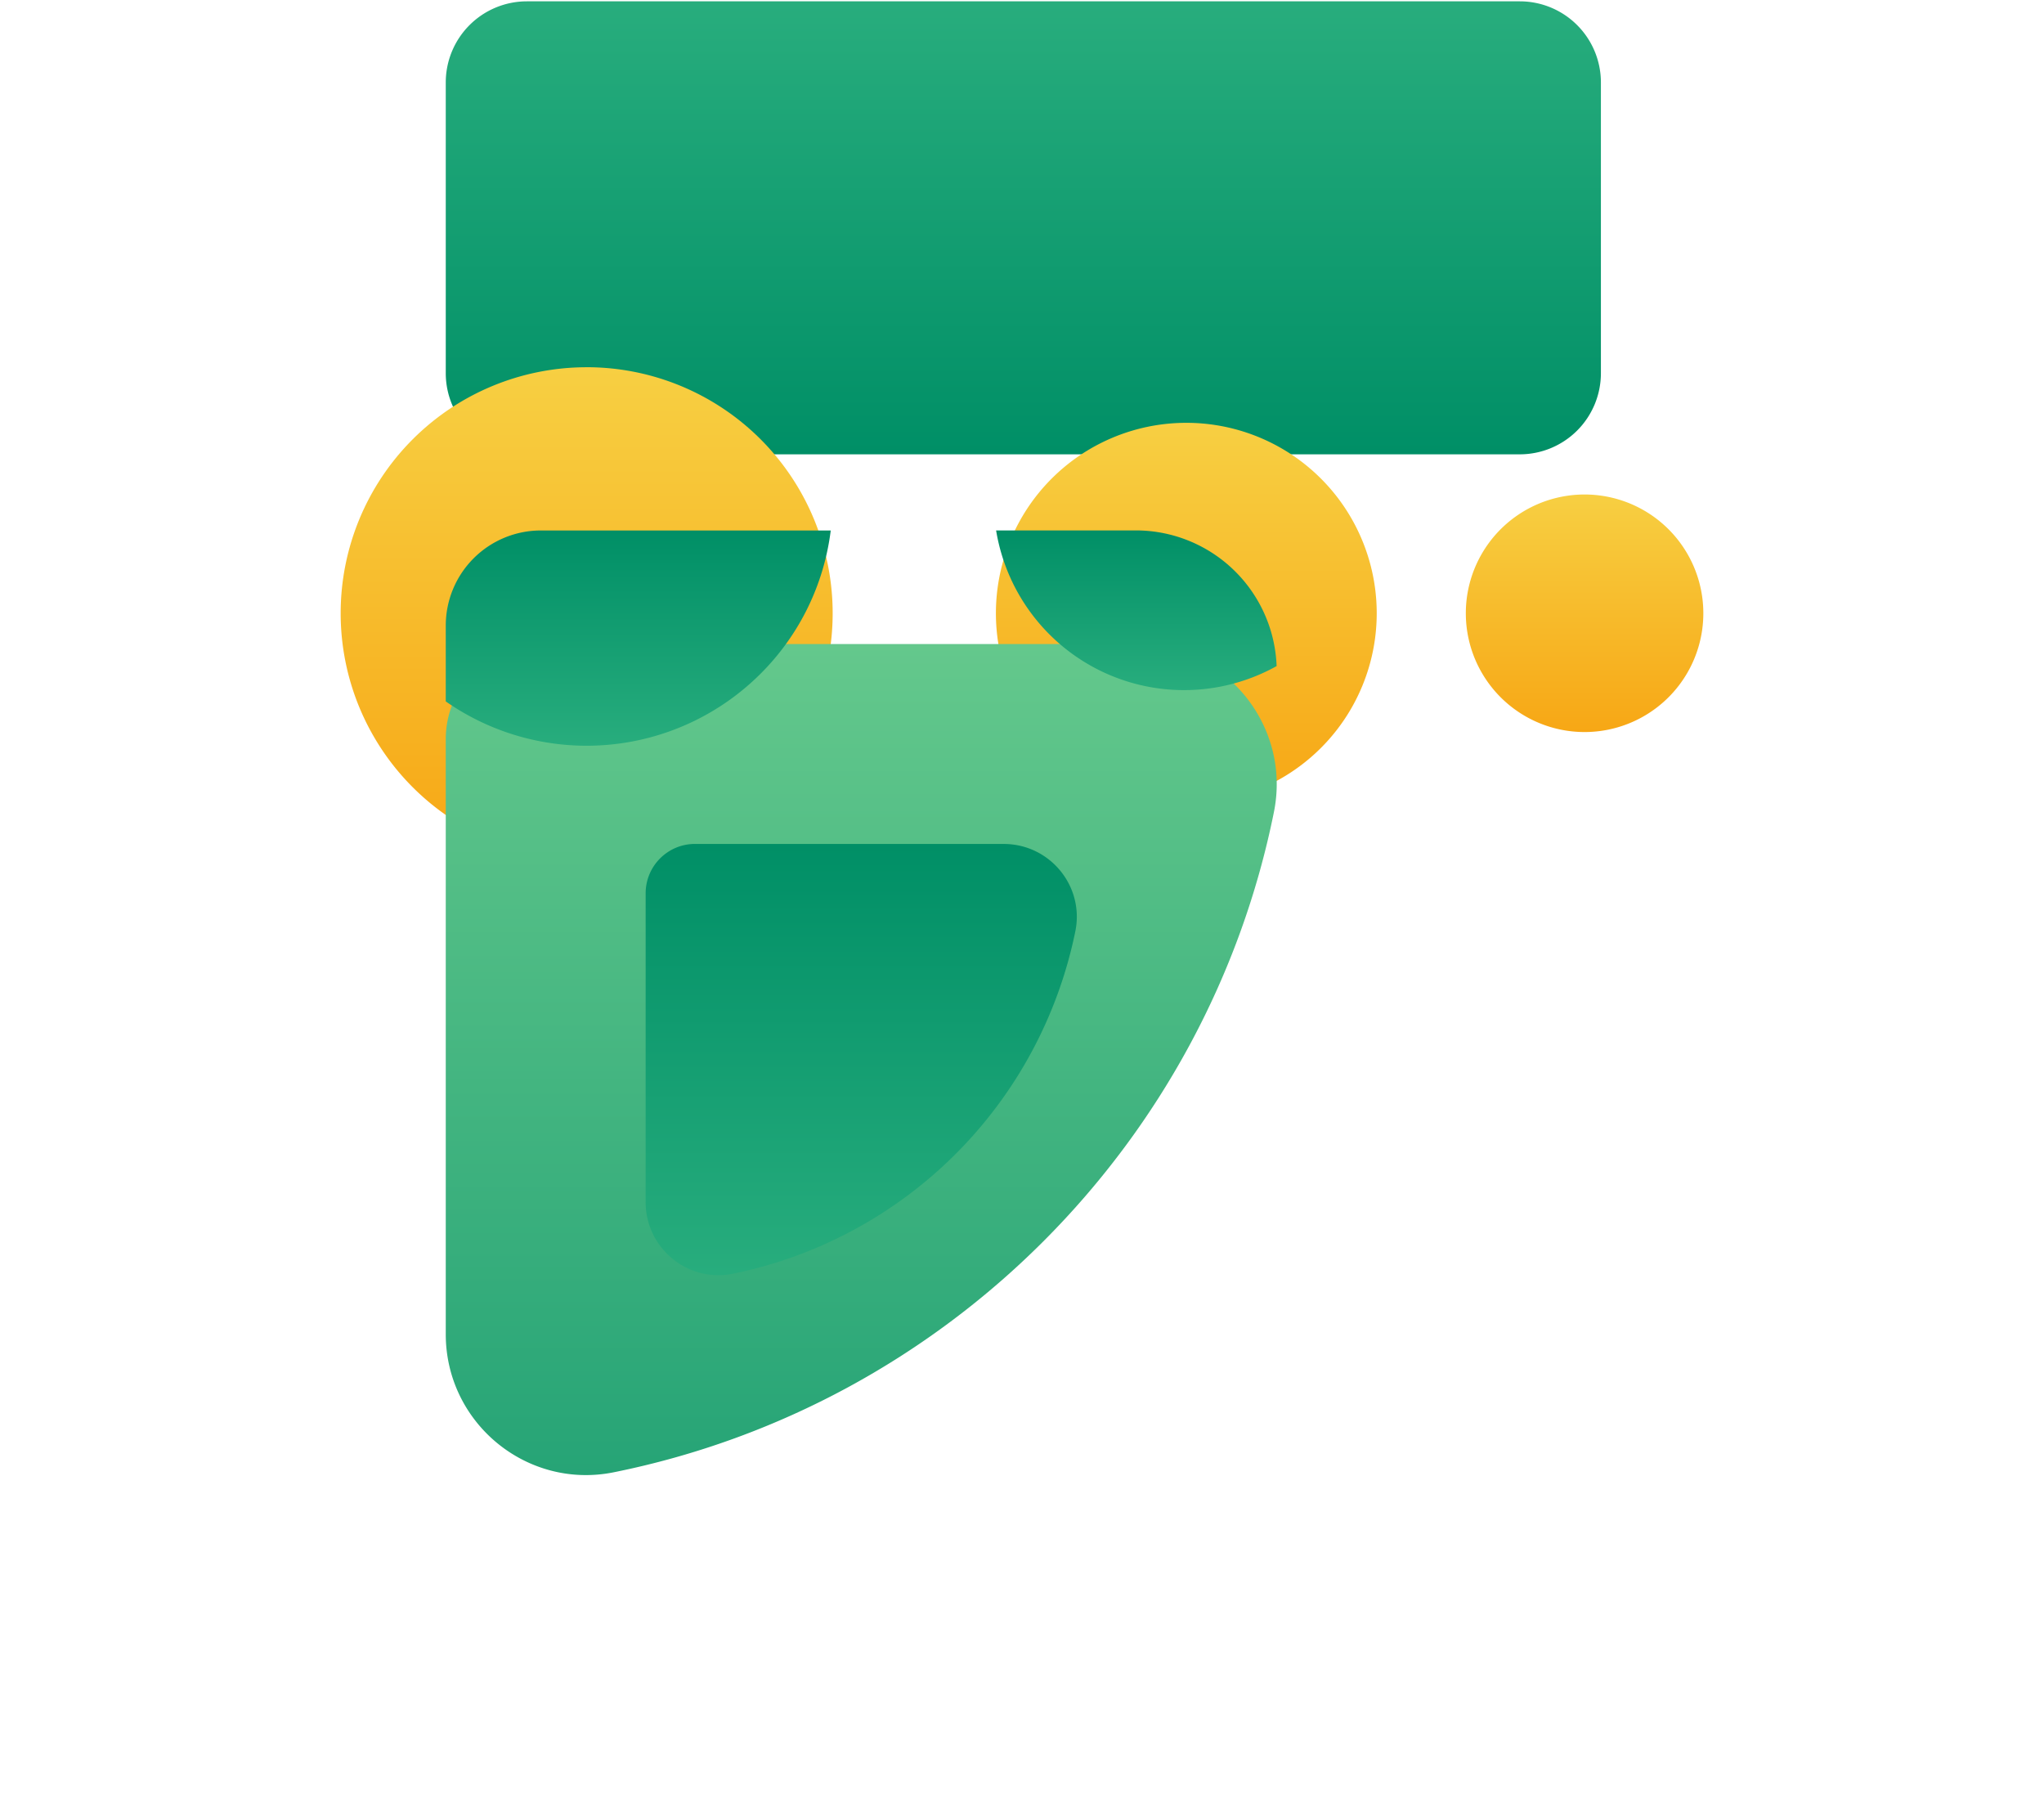
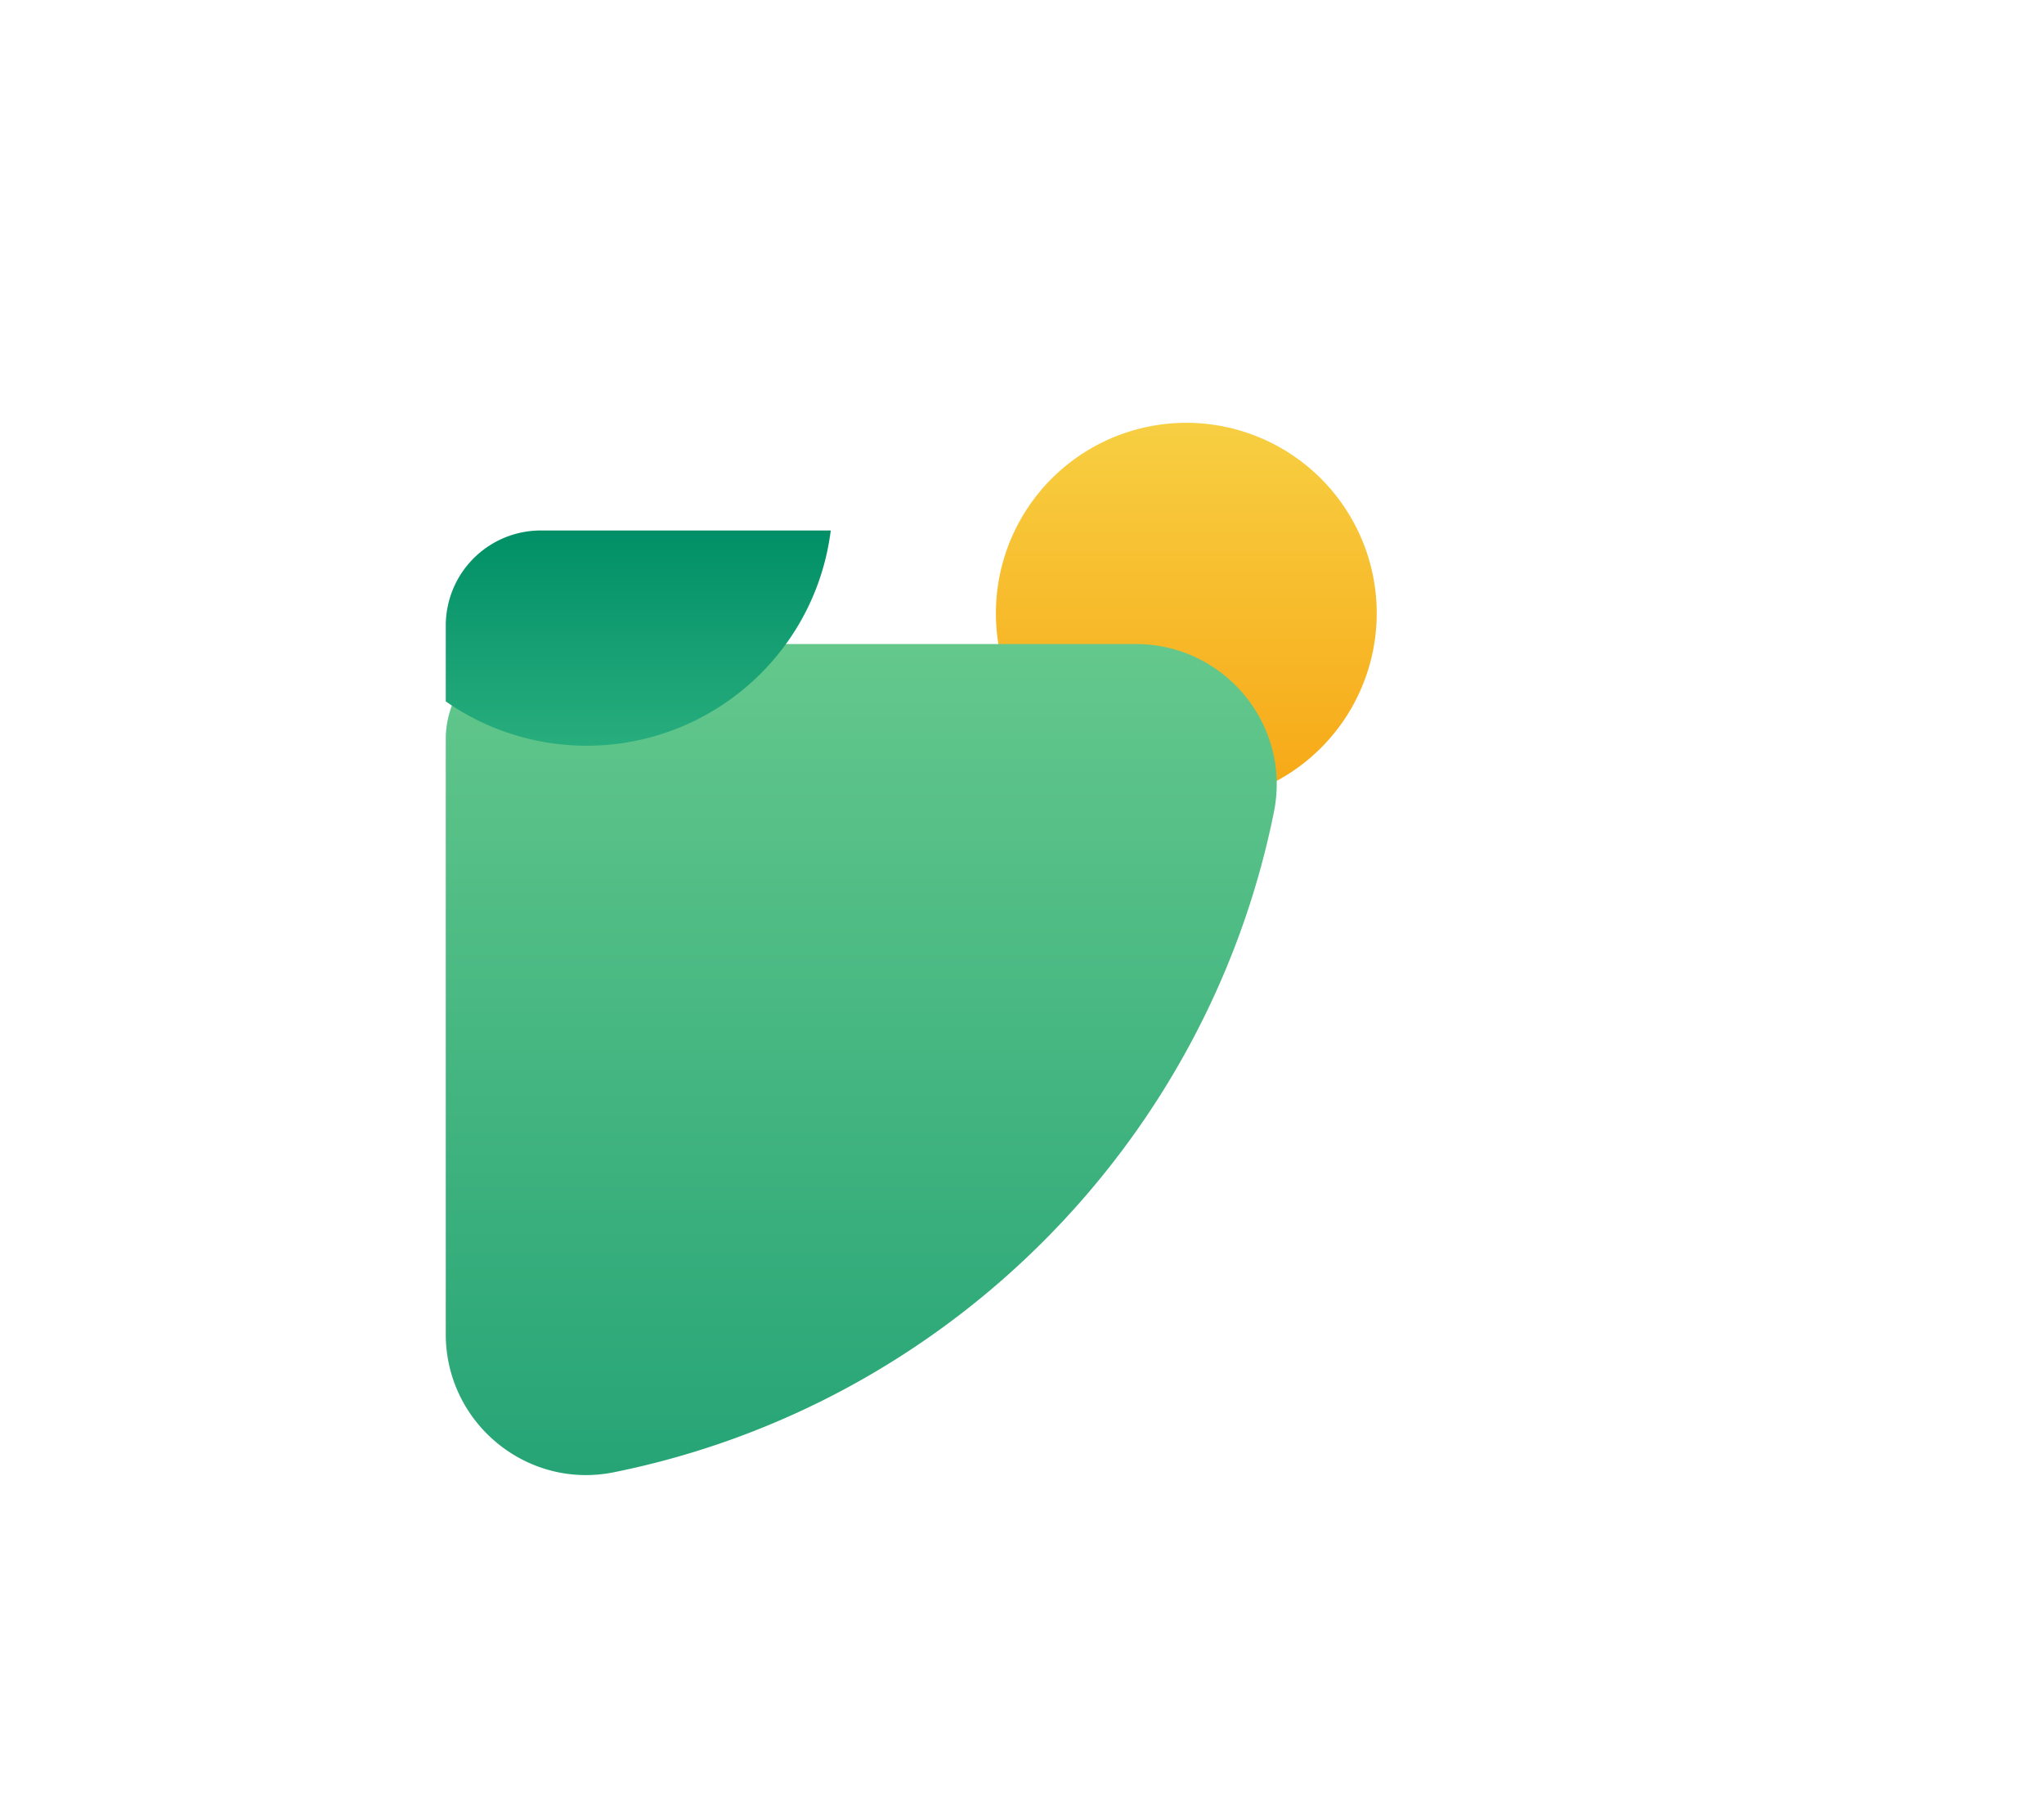
<svg xmlns="http://www.w3.org/2000/svg" width="72" height="64" fill="none">
-   <path d="M56.392 2.905v10.238a2.858 2.858 0 0 1-2.858 2.858H18.56a2.858 2.858 0 0 1-2.858-2.858V2.905A2.858 2.858 0 0 1 18.56.047h34.974a2.858 2.858 0 0 1 2.858 2.858Z" fill="url(#a)" />
  <g filter="url(#b)">
-     <path d="M20.665 8.933a8.665 8.665 0 1 1 0 17.331 8.665 8.665 0 0 1 0-17.33Z" fill="url(#c)" />
-   </g>
+     </g>
  <g filter="url(#d)">
    <path d="M41.706 10.892a6.707 6.707 0 1 1 0 13.413 6.707 6.707 0 0 1 0-13.413Z" fill="url(#e)" />
  </g>
  <g filter="url(#f)">
    <path d="M40.01 18.682H19.052a3.35 3.35 0 0 0-3.35 3.35V42.99c0 3.123 2.856 5.48 5.917 4.863C33.308 45.496 42.516 36.29 44.874 24.6c.618-3.062-1.741-5.917-4.864-5.917Z" fill="url(#g)" />
  </g>
  <g filter="url(#h)">
-     <path d="M35.356 25.723H24.481c-.96 0-1.738.779-1.738 1.739v10.875c0 1.62 1.482 2.844 3.07 2.523A15.46 15.46 0 0 0 37.88 28.794c.32-1.59-.903-3.07-2.524-3.07Z" fill="url(#i)" />
-   </g>
+     </g>
  <g filter="url(#j)">
-     <path d="M55.817 13.416a4.183 4.183 0 1 1 0 8.366 4.183 4.183 0 0 1 0-8.366Z" fill="url(#k)" />
-   </g>
+     </g>
  <path d="M29.263 18.682a8.622 8.622 0 0 1-2.47 5.044 8.667 8.667 0 0 1-11.091.977v-2.67a3.35 3.35 0 0 1 3.35-3.35h10.211Z" fill="url(#l)" />
-   <path d="M44.97 23.459a6.708 6.708 0 0 1-9.882-4.778h4.921a4.962 4.962 0 0 1 4.96 4.778Z" fill="url(#m)" />
  <defs>
    <linearGradient id="a" x1="36.047" y1="16.001" x2="36.047" y2=".047" gradientUnits="userSpaceOnUse">
      <stop stop-color="#008F66" />
      <stop offset="1" stop-color="#28AD7D" />
    </linearGradient>
    <linearGradient id="c" x1="20.665" y1="26.264" x2="20.665" y2="8.933" gradientUnits="userSpaceOnUse">
      <stop stop-color="#F7A715" />
      <stop offset="1" stop-color="#F7CF42" />
    </linearGradient>
    <linearGradient id="e" x1="41.706" y1="24.305" x2="41.706" y2="10.892" gradientUnits="userSpaceOnUse">
      <stop stop-color="#F7A715" />
      <stop offset="1" stop-color="#F7CF42" />
    </linearGradient>
    <linearGradient id="g" x1="30.337" y1="18.682" x2="30.337" y2="47.953" gradientUnits="userSpaceOnUse">
      <stop stop-color="#64C88C" />
      <stop offset="1" stop-color="#26A476" />
    </linearGradient>
    <linearGradient id="i" x1="30.337" y1="25.723" x2="30.337" y2="40.912" gradientUnits="userSpaceOnUse">
      <stop stop-color="#008F66" />
      <stop offset="1" stop-color="#28AD7D" />
    </linearGradient>
    <linearGradient id="k" x1="55.817" y1="21.781" x2="55.817" y2="13.416" gradientUnits="userSpaceOnUse">
      <stop stop-color="#F7A715" />
      <stop offset="1" stop-color="#F7CF42" />
    </linearGradient>
    <linearGradient id="l" x1="22.482" y1="18.682" x2="22.482" y2="26.264" gradientUnits="userSpaceOnUse">
      <stop stop-color="#008F66" />
      <stop offset="1" stop-color="#28AD7D" />
    </linearGradient>
    <linearGradient id="m" x1="40.029" y1="18.681" x2="40.029" y2="24.305" gradientUnits="userSpaceOnUse">
      <stop stop-color="#008F66" />
      <stop offset="1" stop-color="#28AD7D" />
    </linearGradient>
    <filter id="b" x="0" y=".933" width="41.331" height="41.331" filterUnits="userSpaceOnUse" color-interpolation-filters="sRGB">
      <feFlood flood-opacity="0" result="BackgroundImageFix" />
      <feColorMatrix in="SourceAlpha" values="0 0 0 0 0 0 0 0 0 0 0 0 0 0 0 0 0 0 127 0" result="hardAlpha" />
      <feOffset dy="4" />
      <feGaussianBlur stdDeviation="6" />
      <feComposite in2="hardAlpha" operator="out" />
      <feColorMatrix values="0 0 0 0 0.969 0 0 0 0 0.655 0 0 0 0 0.082 0 0 0 0.5 0" />
      <feBlend in2="BackgroundImageFix" result="effect1_dropShadow_120_16460" />
      <feBlend in="SourceGraphic" in2="effect1_dropShadow_120_16460" result="shape" />
    </filter>
    <filter id="d" x="22.999" y="2.892" width="37.413" height="37.413" filterUnits="userSpaceOnUse" color-interpolation-filters="sRGB">
      <feFlood flood-opacity="0" result="BackgroundImageFix" />
      <feColorMatrix in="SourceAlpha" values="0 0 0 0 0 0 0 0 0 0 0 0 0 0 0 0 0 0 127 0" result="hardAlpha" />
      <feOffset dy="4" />
      <feGaussianBlur stdDeviation="6" />
      <feComposite in2="hardAlpha" operator="out" />
      <feColorMatrix values="0 0 0 0 0.969 0 0 0 0 0.655 0 0 0 0 0.082 0 0 0 0.5 0" />
      <feBlend in2="BackgroundImageFix" result="effect1_dropShadow_120_16460" />
      <feBlend in="SourceGraphic" in2="effect1_dropShadow_120_16460" result="shape" />
    </filter>
    <filter id="f" x="3.702" y="10.682" width="53.27" height="53.271" filterUnits="userSpaceOnUse" color-interpolation-filters="sRGB">
      <feFlood flood-opacity="0" result="BackgroundImageFix" />
      <feColorMatrix in="SourceAlpha" values="0 0 0 0 0 0 0 0 0 0 0 0 0 0 0 0 0 0 127 0" result="hardAlpha" />
      <feOffset dy="4" />
      <feGaussianBlur stdDeviation="6" />
      <feComposite in2="hardAlpha" operator="out" />
      <feColorMatrix values="0 0 0 0 0 0 0 0 0 0.562 0 0 0 0 0.402 0 0 0 0.4 0" />
      <feBlend in2="BackgroundImageFix" result="effect1_dropShadow_120_16460" />
      <feBlend in="SourceGraphic" in2="effect1_dropShadow_120_16460" result="shape" />
    </filter>
    <filter id="h" x="10.743" y="17.723" width="39.188" height="39.188" filterUnits="userSpaceOnUse" color-interpolation-filters="sRGB">
      <feFlood flood-opacity="0" result="BackgroundImageFix" />
      <feColorMatrix in="SourceAlpha" values="0 0 0 0 0 0 0 0 0 0 0 0 0 0 0 0 0 0 127 0" result="hardAlpha" />
      <feOffset dy="4" />
      <feGaussianBlur stdDeviation="6" />
      <feComposite in2="hardAlpha" operator="out" />
      <feColorMatrix values="0 0 0 0 0 0 0 0 0 0.562 0 0 0 0 0.402 0 0 0 0.4 0" />
      <feBlend in2="BackgroundImageFix" result="effect1_dropShadow_120_16460" />
      <feBlend in="SourceGraphic" in2="effect1_dropShadow_120_16460" result="shape" />
    </filter>
    <filter id="j" x="39.635" y="5.416" width="32.365" height="32.365" filterUnits="userSpaceOnUse" color-interpolation-filters="sRGB">
      <feFlood flood-opacity="0" result="BackgroundImageFix" />
      <feColorMatrix in="SourceAlpha" values="0 0 0 0 0 0 0 0 0 0 0 0 0 0 0 0 0 0 127 0" result="hardAlpha" />
      <feOffset dy="4" />
      <feGaussianBlur stdDeviation="6" />
      <feComposite in2="hardAlpha" operator="out" />
      <feColorMatrix values="0 0 0 0 0.969 0 0 0 0 0.655 0 0 0 0 0.082 0 0 0 0.5 0" />
      <feBlend in2="BackgroundImageFix" result="effect1_dropShadow_120_16460" />
      <feBlend in="SourceGraphic" in2="effect1_dropShadow_120_16460" result="shape" />
    </filter>
  </defs>
</svg>